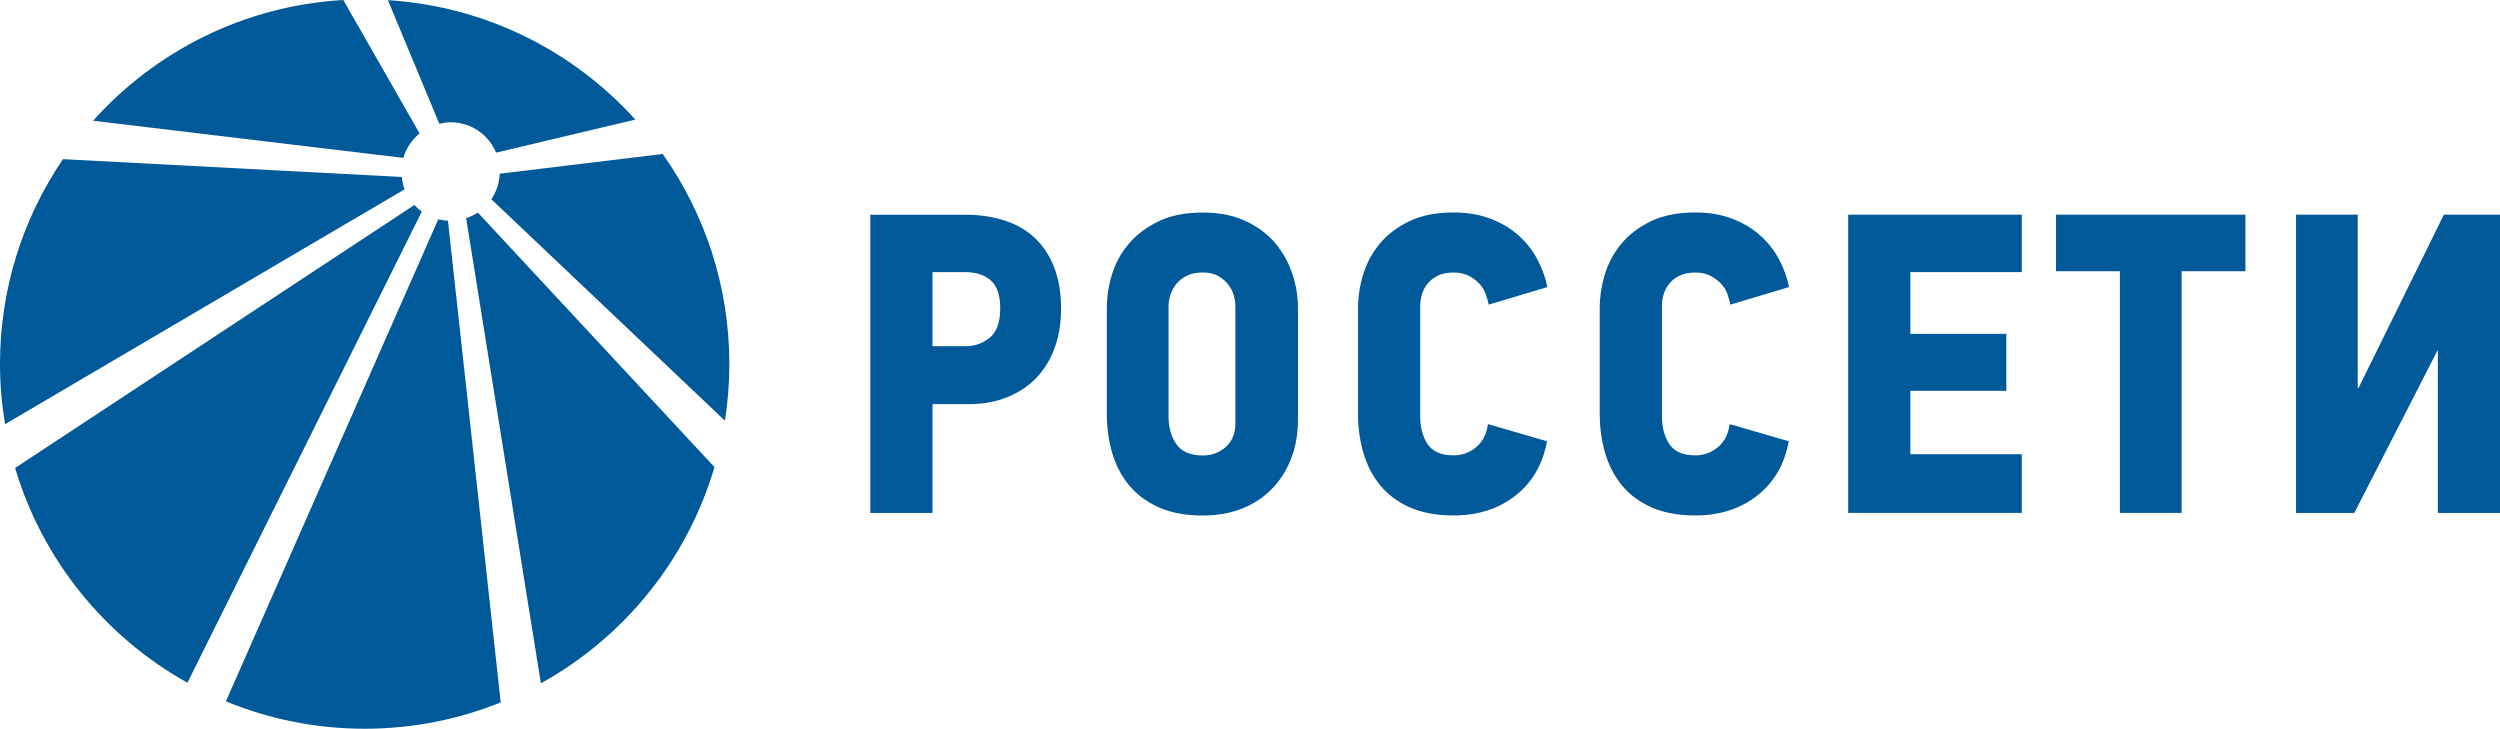
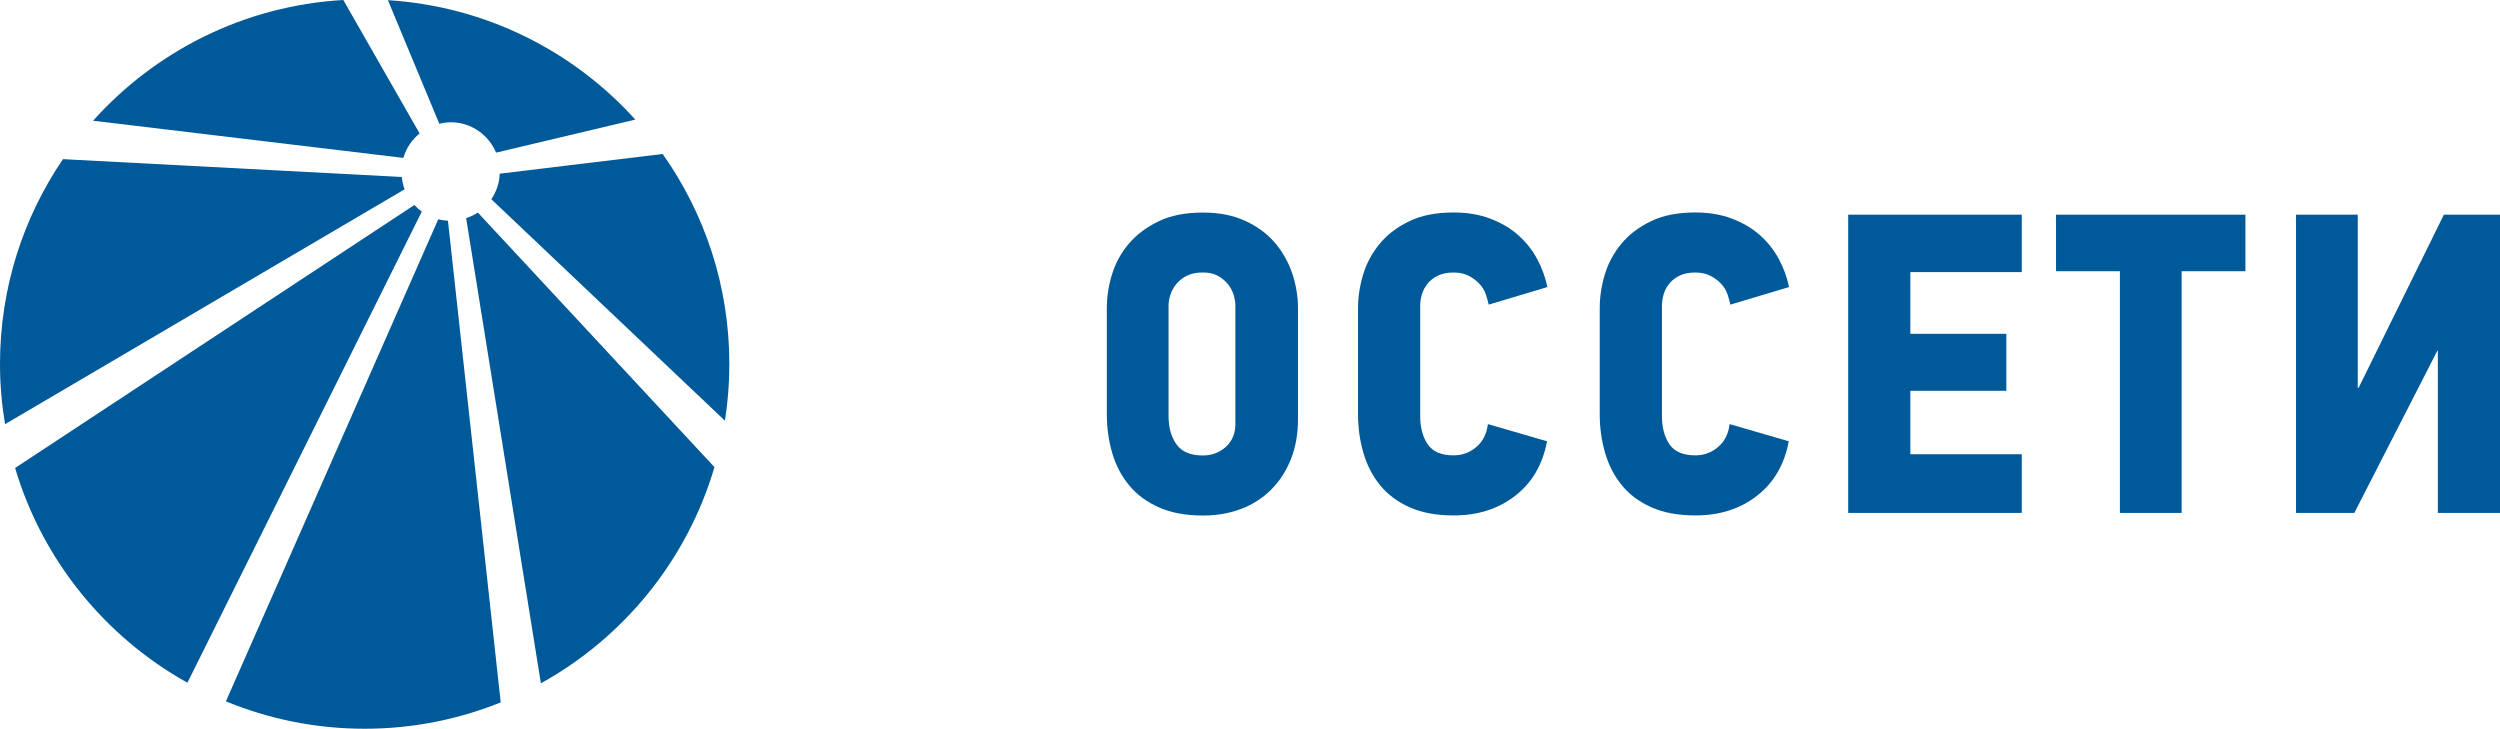
<svg xmlns="http://www.w3.org/2000/svg" xmlns:ns1="http://sodipodi.sourceforge.net/DTD/sodipodi-0.dtd" xmlns:ns2="http://www.inkscape.org/namespaces/inkscape" xml:space="preserve" width="614.18mm" height="179.03mm" style="clip-rule:evenodd;fill-rule:evenodd;image-rendering:optimizeQuality;shape-rendering:geometricPrecision;text-rendering:geometricPrecision" viewBox="0 0 61417.999 17903" id="svg13918" ns1:docname="Rosseti_original.svg" ns2:version="0.92.4 (5da689c313, 2019-01-14)">
  <defs id="defs13886">
    <style type="text/css" id="style13884">  .fil0 {fill:#005999}  </style>
  </defs>
  <g id="Слой_x0020_1" transform="translate(-6906,-3560)">
-     <path class="fil0" d="m 31220,11856 c -172,141 -370,210 -595,210 h -810 v -1821 h 800 c 267,0 478,68 632,205 154,137 232,364 232,680 0,344 -86,585 -258,726 z m 1095,-2463 c -207,-190 -456,-330 -748,-421 -291,-92 -609,-137 -953,-137 h -2326 v 7327 h 1527 v -2673 h 884 c 351,0 666,-56 947,-169 281,-113 519,-270 716,-473 196,-204 347,-449 453,-737 105,-288 158,-607 158,-958 0,-401 -58,-746 -174,-1037 -116,-291 -278,-532 -484,-721 z" id="path13889" ns2:connector-curvature="0" style="fill:#005999" />
    <path class="fil0" d="m 37257,13961 c 0,246 -79,438 -237,579 -158,141 -346,210 -563,210 -302,0 -518,-91 -648,-273 -130,-183 -195,-415 -195,-695 v -2717 c 0,-84 16,-174 47,-268 32,-95 81,-183 147,-264 67,-80 153,-147 258,-200 105,-52 235,-79 390,-79 154,0 282,30 384,90 102,59 184,132 247,215 63,85 107,173 132,263 24,92 37,173 37,242 v 2895 z m 969,-4438 c -189,-221 -432,-400 -727,-536 -295,-137 -642,-205 -1042,-205 -428,0 -792,71 -1090,216 -298,144 -542,328 -732,553 -190,224 -326,475 -411,752 -84,277 -126,553 -126,827 v 2610 c 0,331 44,646 132,948 88,302 227,567 416,795 189,229 433,409 732,542 298,133 658,200 1079,200 344,0 658,-55 942,-163 284,-109 530,-267 737,-474 207,-207 368,-456 484,-748 116,-291 174,-619 174,-984 v -2727 c 0,-288 -48,-572 -142,-853 -95,-280 -237,-531 -426,-753 z" id="path13891" ns2:connector-curvature="0" style="fill:#005999" />
    <path class="fil0" d="m 41836,10798 c 28,-95 74,-183 137,-264 63,-80 147,-147 253,-200 105,-52 235,-79 390,-79 147,0 274,28 379,84 105,56 193,123 263,200 70,78 121,163 152,258 32,94 54,178 69,247 l 1442,-432 c -49,-238 -133,-469 -252,-690 -119,-221 -274,-416 -463,-584 -189,-168 -418,-303 -684,-405 -267,-102 -568,-153 -905,-153 -428,0 -792,71 -1090,216 -299,144 -540,328 -726,553 -186,224 -321,475 -405,752 -84,277 -127,553 -127,827 v 2610 c 0,331 44,646 132,948 88,302 224,567 411,795 186,229 428,409 726,542 298,133 658,200 1079,200 596,0 1102,-161 1516,-485 414,-323 674,-768 779,-1337 l -1453,-422 c -28,239 -123,426 -284,563 -161,137 -347,205 -558,205 -302,0 -514,-91 -637,-273 -123,-183 -184,-415 -184,-695 v -2717 c 0,-84 14,-174 42,-268 z" id="path13893" ns2:connector-curvature="0" style="fill:#005999" />
    <path class="fil0" d="m 47774,10798 c 28,-95 74,-183 137,-264 63,-80 147,-147 253,-200 105,-52 235,-79 390,-79 147,0 274,28 379,84 105,56 193,123 263,200 70,78 121,163 152,258 32,94 54,178 68,247 l 1442,-432 c -49,-238 -133,-469 -252,-690 -119,-221 -274,-416 -463,-584 -189,-168 -417,-303 -684,-405 -267,-102 -569,-153 -905,-153 -428,0 -792,71 -1090,216 -299,144 -541,328 -726,553 -186,224 -321,475 -405,752 -84,277 -126,553 -126,827 v 2610 c 0,331 44,646 132,948 88,302 224,567 411,795 186,229 428,409 727,542 298,133 658,200 1079,200 596,0 1102,-161 1516,-485 414,-323 674,-768 779,-1337 l -1453,-422 c -28,239 -123,426 -284,563 -162,137 -348,205 -558,205 -302,0 -514,-91 -637,-273 -123,-183 -184,-415 -184,-695 v -2717 c 0,-84 14,-174 42,-268 z" id="path13895" ns2:connector-curvature="0" style="fill:#005999" />
    <polygon class="fil0" points="56575,14719 53838,14719 53838,13161 56196,13161 56196,11761 53838,11761 53838,10245 56575,10245 56575,8834 52311,8834 52311,16161 56575,16161 " id="polygon13897" style="fill:#005999" />
    <polygon class="fil0" points="58986,16161 60502,16161 60502,10223 62070,10223 62070,8834 57417,8834 57417,10223 58986,10223 " id="polygon13899" style="fill:#005999" />
    <polygon class="fil0" points="64829,13088 64829,8834 63313,8834 63313,16161 64745,16161 66787,12172 66797,12172 66797,16161 68324,16161 68324,8834 66945,8834 64850,13088 " id="polygon13901" style="fill:#005999" />
    <path class="fil0" d="M 16776,7908 8453,7470 c -976,1435 -1547,3167 -1547,5033 0,504 44,997 124,1478 l 9816,-5770 c -37,-96 -58,-198 -69,-304 z" id="path13903" ns2:connector-curvature="0" style="fill:#005999" />
    <path class="fil0" d="m 18977,8455 5739,5441 c 71,-454 108,-918 108,-1392 0,-1922 -607,-3702 -1638,-5161 l -4003,484 c -9,233 -84,448 -207,629 z" id="path13905" ns2:connector-curvature="0" style="fill:#005999" />
    <path class="fil0" d="m 17086,8596 -9809,6461 c 671,2261 2211,4148 4233,5276 L 17268,8759 c -66,-48 -126,-102 -181,-162 z" id="path13907" ns2:connector-curvature="0" style="fill:#005999" />
    <path class="fil0" d="m 17673,8947 -5217,11843 c 1051,433 2202,673 3409,673 1182,0 2309,-231 3342,-647 L 17911,8983 c -82,-4 -161,-16 -238,-36 z" id="path13909" ns2:connector-curvature="0" style="fill:#005999" />
    <path class="fil0" d="m 18358,8920 1836,11427 c 2041,-1129 3593,-3031 4264,-5311 L 18645,8782 c -88,59 -185,103 -288,137 z" id="path13911" ns2:connector-curvature="0" style="fill:#005999" />
    <path class="fil0" d="M 17215,6839 15340,3560 c -2439,141 -4616,1258 -6148,2966 l 7623,913 c 70,-241 211,-447 399,-601 z" id="path13913" ns2:connector-curvature="0" style="fill:#005999" />
    <path class="fil0" d="m 18002,6564 c 494,10 912,316 1091,746 l 3421,-812 C 20994,4816 18844,3716 16436,3564 l 1263,3037 c 98,-23 199,-39 304,-37 z" id="path13915" ns2:connector-curvature="0" style="fill:#005999" />
  </g>
</svg>